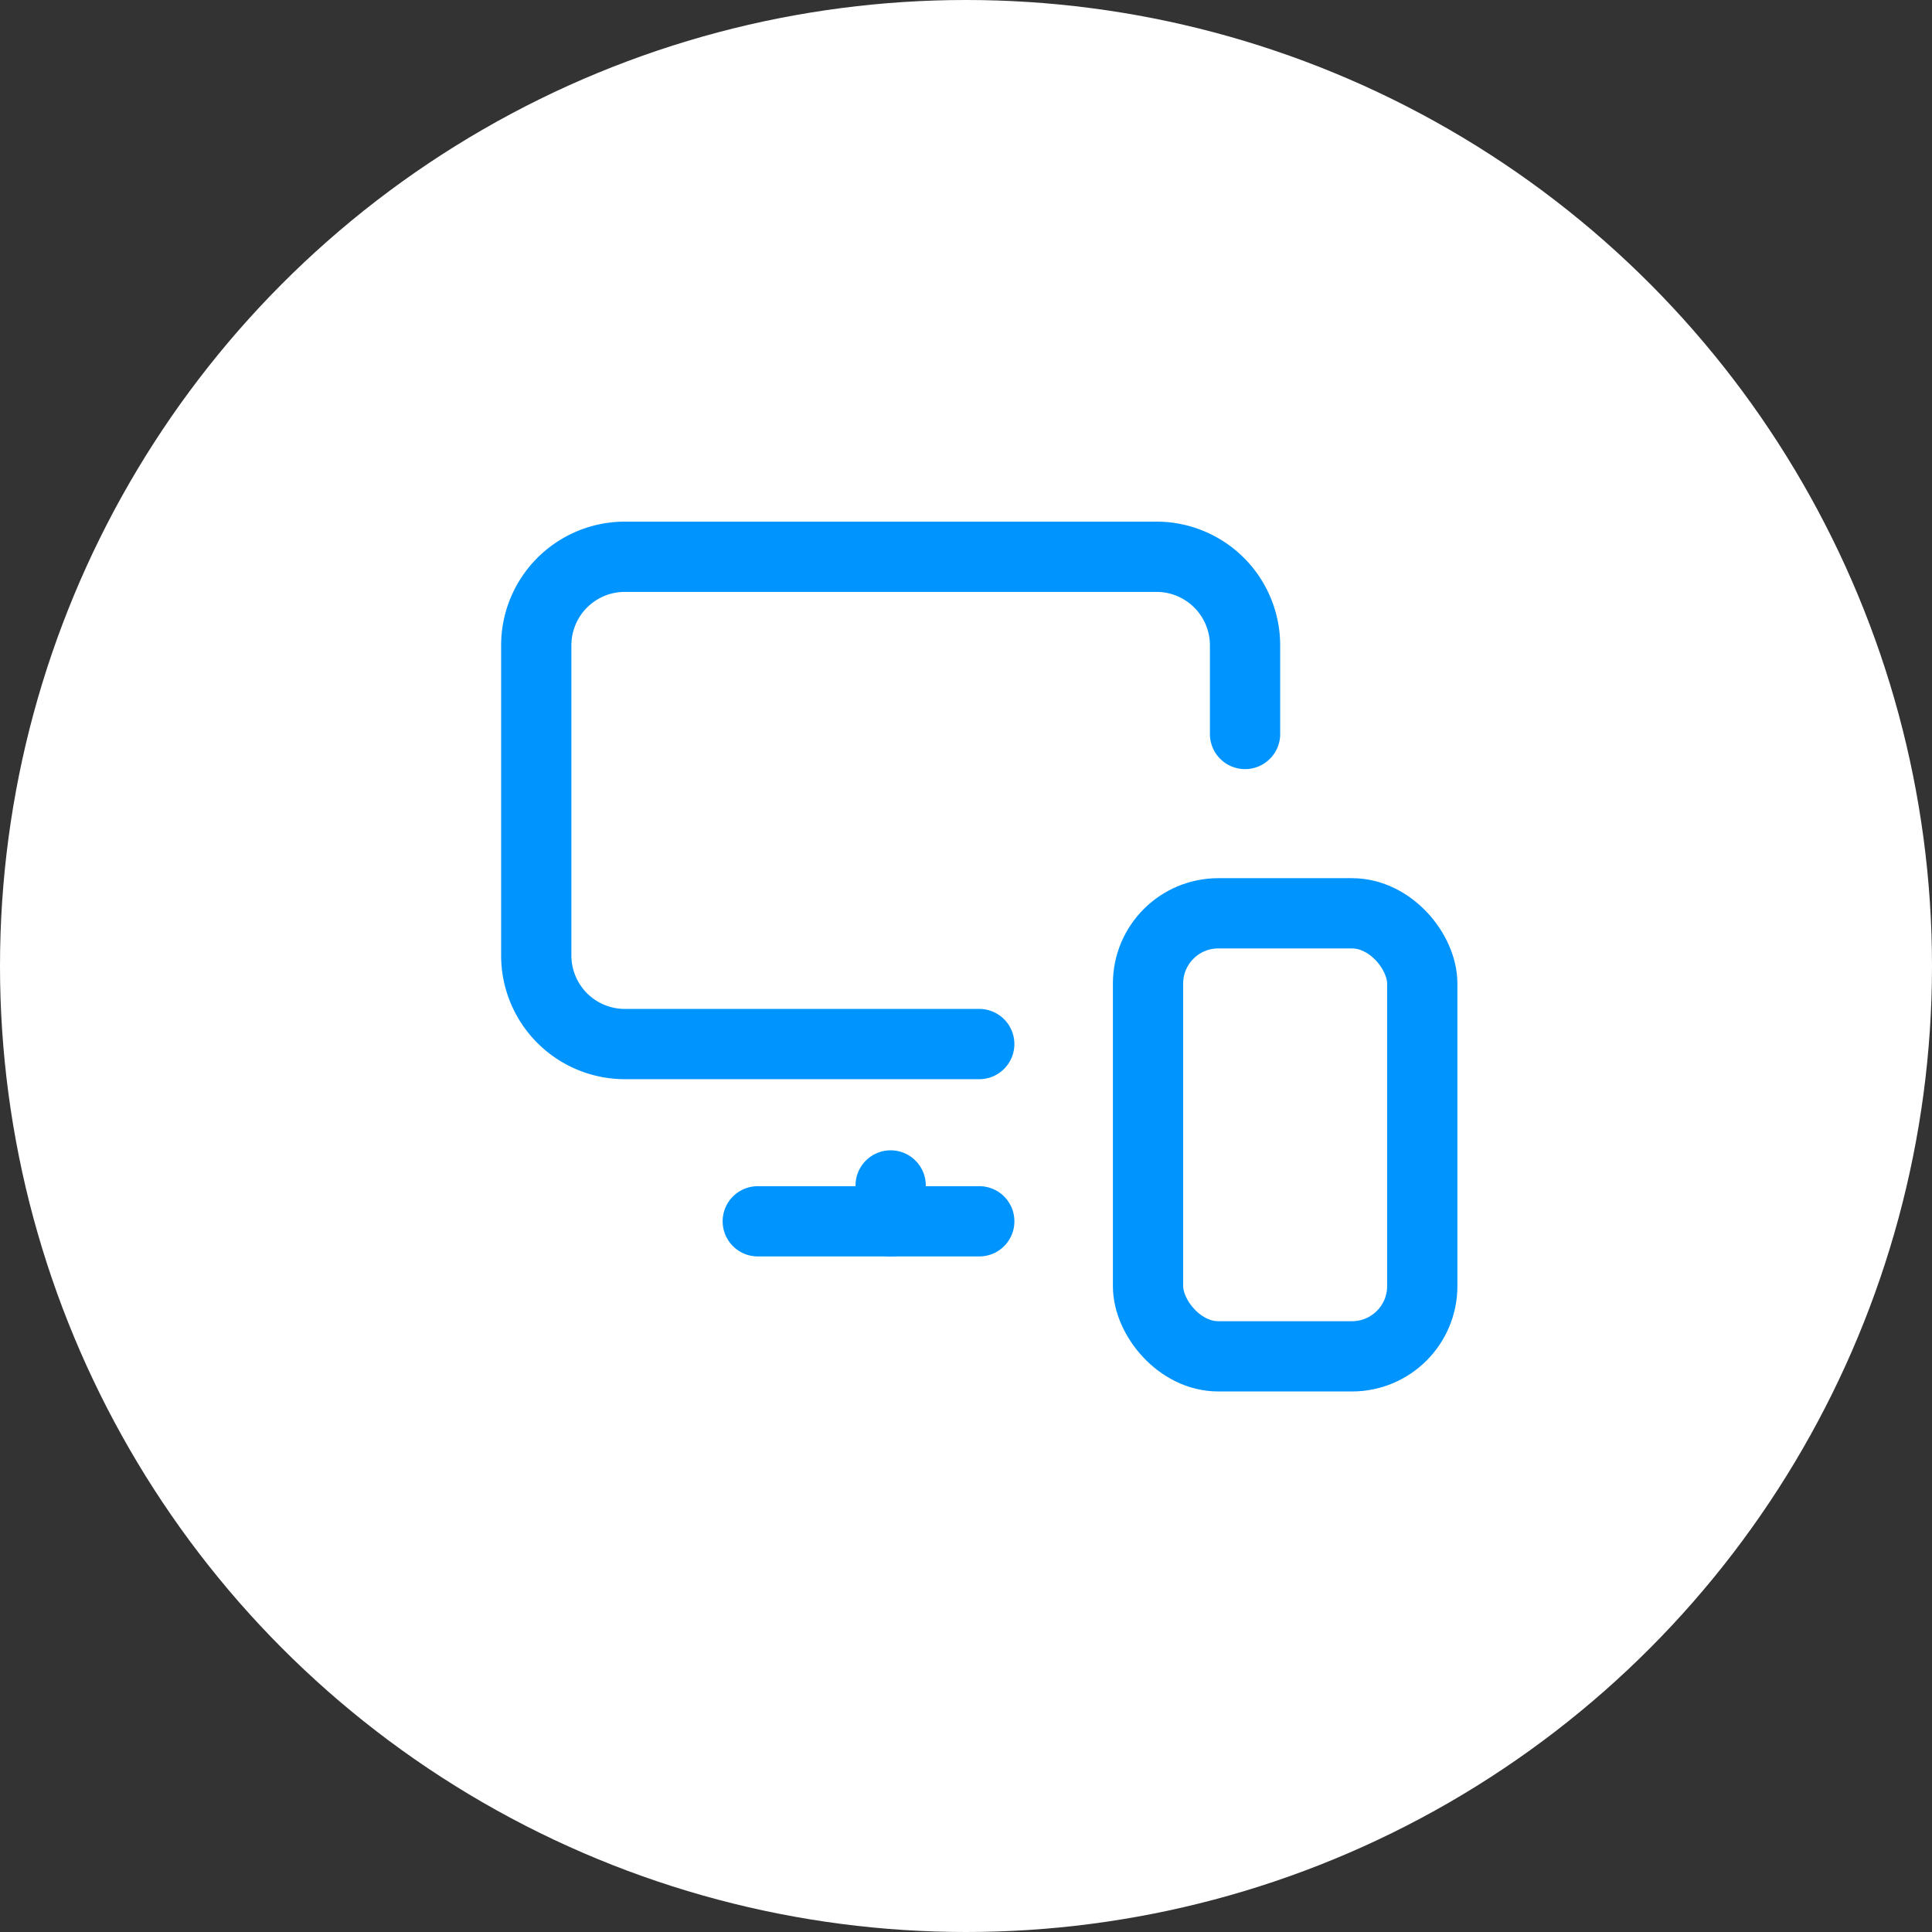
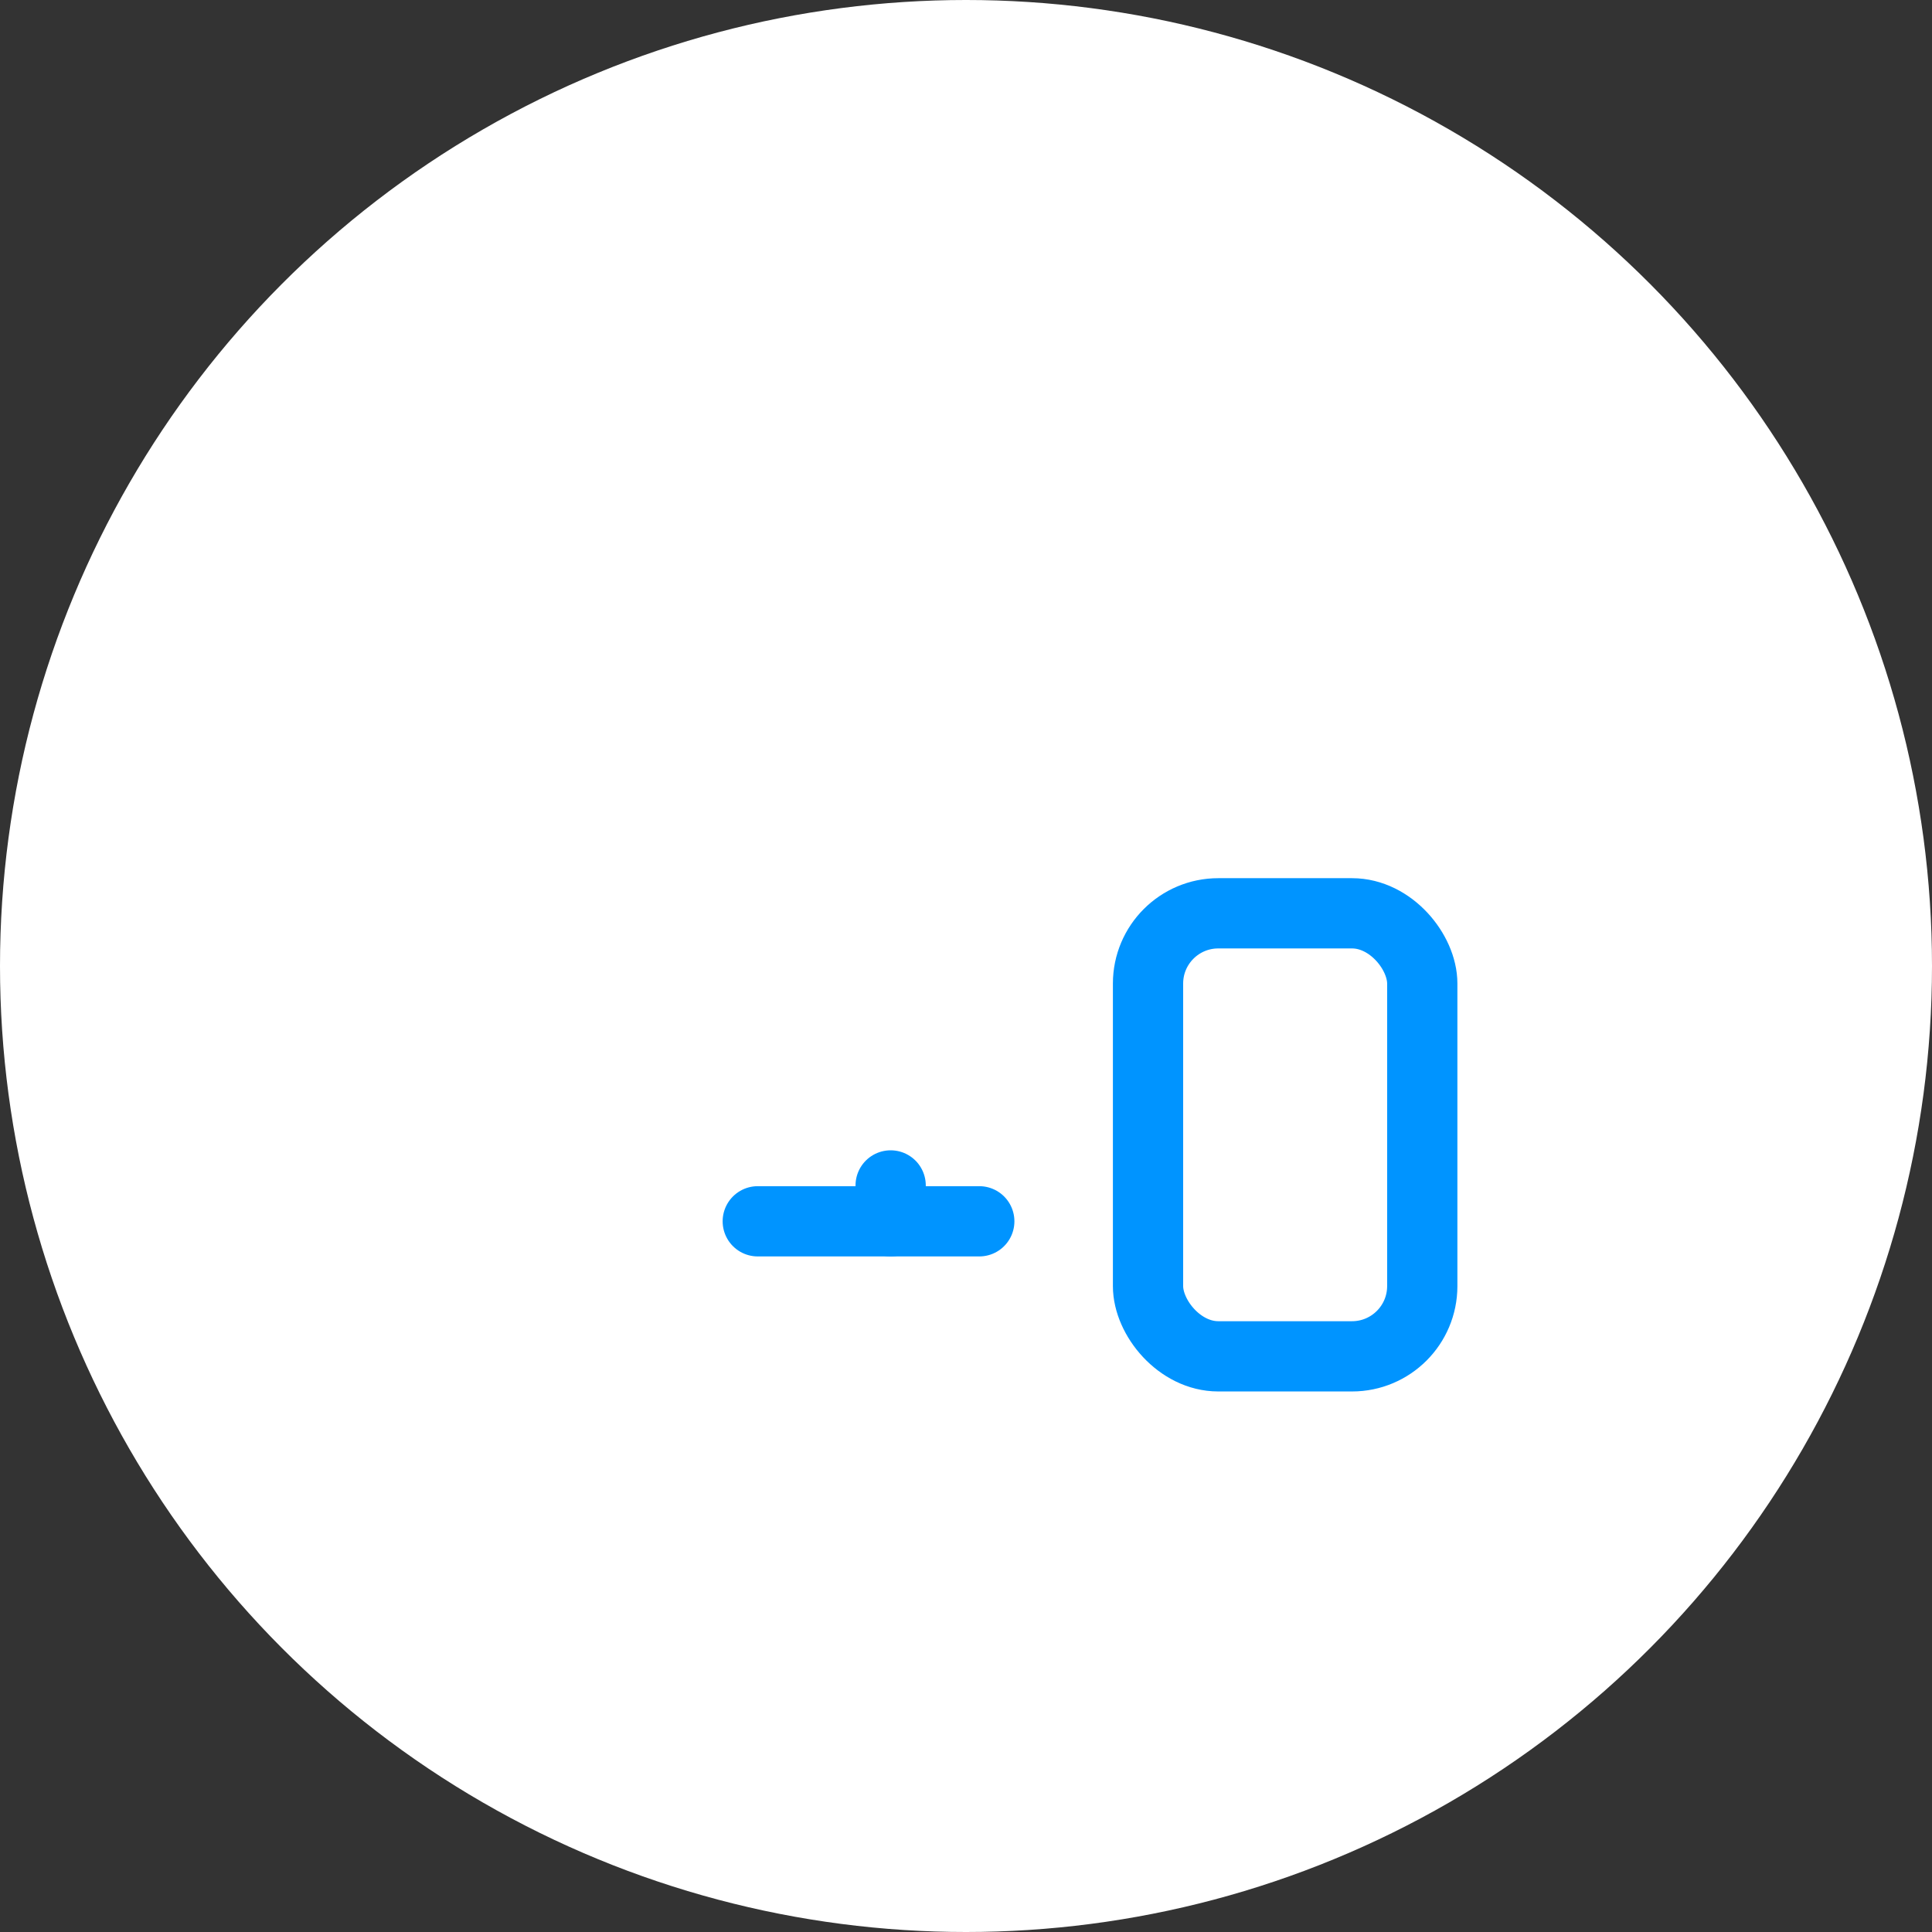
<svg xmlns="http://www.w3.org/2000/svg" width="55" height="55" viewBox="0 0 55 55">
  <rect x="0" y="0" width="55" height="55" fill="#333333" stroke="none" />
  <defs>
    <clipPath id="clip-Icon-outils-piloter-acceder">
      <rect width="55" height="55" />
    </clipPath>
  </defs>
  <g id="Icon-outils-piloter-acceder" clip-path="url(#clip-Icon-outils-piloter-acceder)">
    <circle id="Ellipse_378" data-name="Ellipse 378" cx="27.5" cy="27.5" r="27.5" fill="#fff" />
    <g id="Groupe_7890" data-name="Groupe 7890" transform="translate(15.266 15.85)">
-       <path id="Tracé_8671" data-name="Tracé 8671" d="M22.178,9.045V6.522A2.522,2.522,0,0,0,19.656,4H4.522A2.522,2.522,0,0,0,2,6.522V15.35a2.522,2.522,0,0,0,2.522,2.522H14.611" transform="translate(-2 -4)" fill="none" stroke="#0094ff" stroke-linecap="round" stroke-linejoin="round" stroke-width="2" />
      <path id="Tracé_8672" data-name="Tracé 8672" d="M10,20.034V19.013" transform="translate(0.089 -1.116)" fill="none" stroke="#0094ff" stroke-linecap="round" stroke-linejoin="round" stroke-width="2" />
      <path id="Tracé_8673" data-name="Tracé 8673" d="M7,19h6.306" transform="translate(-0.694 -0.082)" fill="none" stroke="#0094ff" stroke-linecap="round" stroke-linejoin="round" stroke-width="2" />
      <rect id="Rectangle_8081" data-name="Rectangle 8081" width="7.807" height="12.612" rx="2" transform="translate(17.416 10.15)" fill="none" stroke="#0094ff" stroke-linecap="round" stroke-linejoin="round" stroke-width="2" />
    </g>
  </g>
</svg>